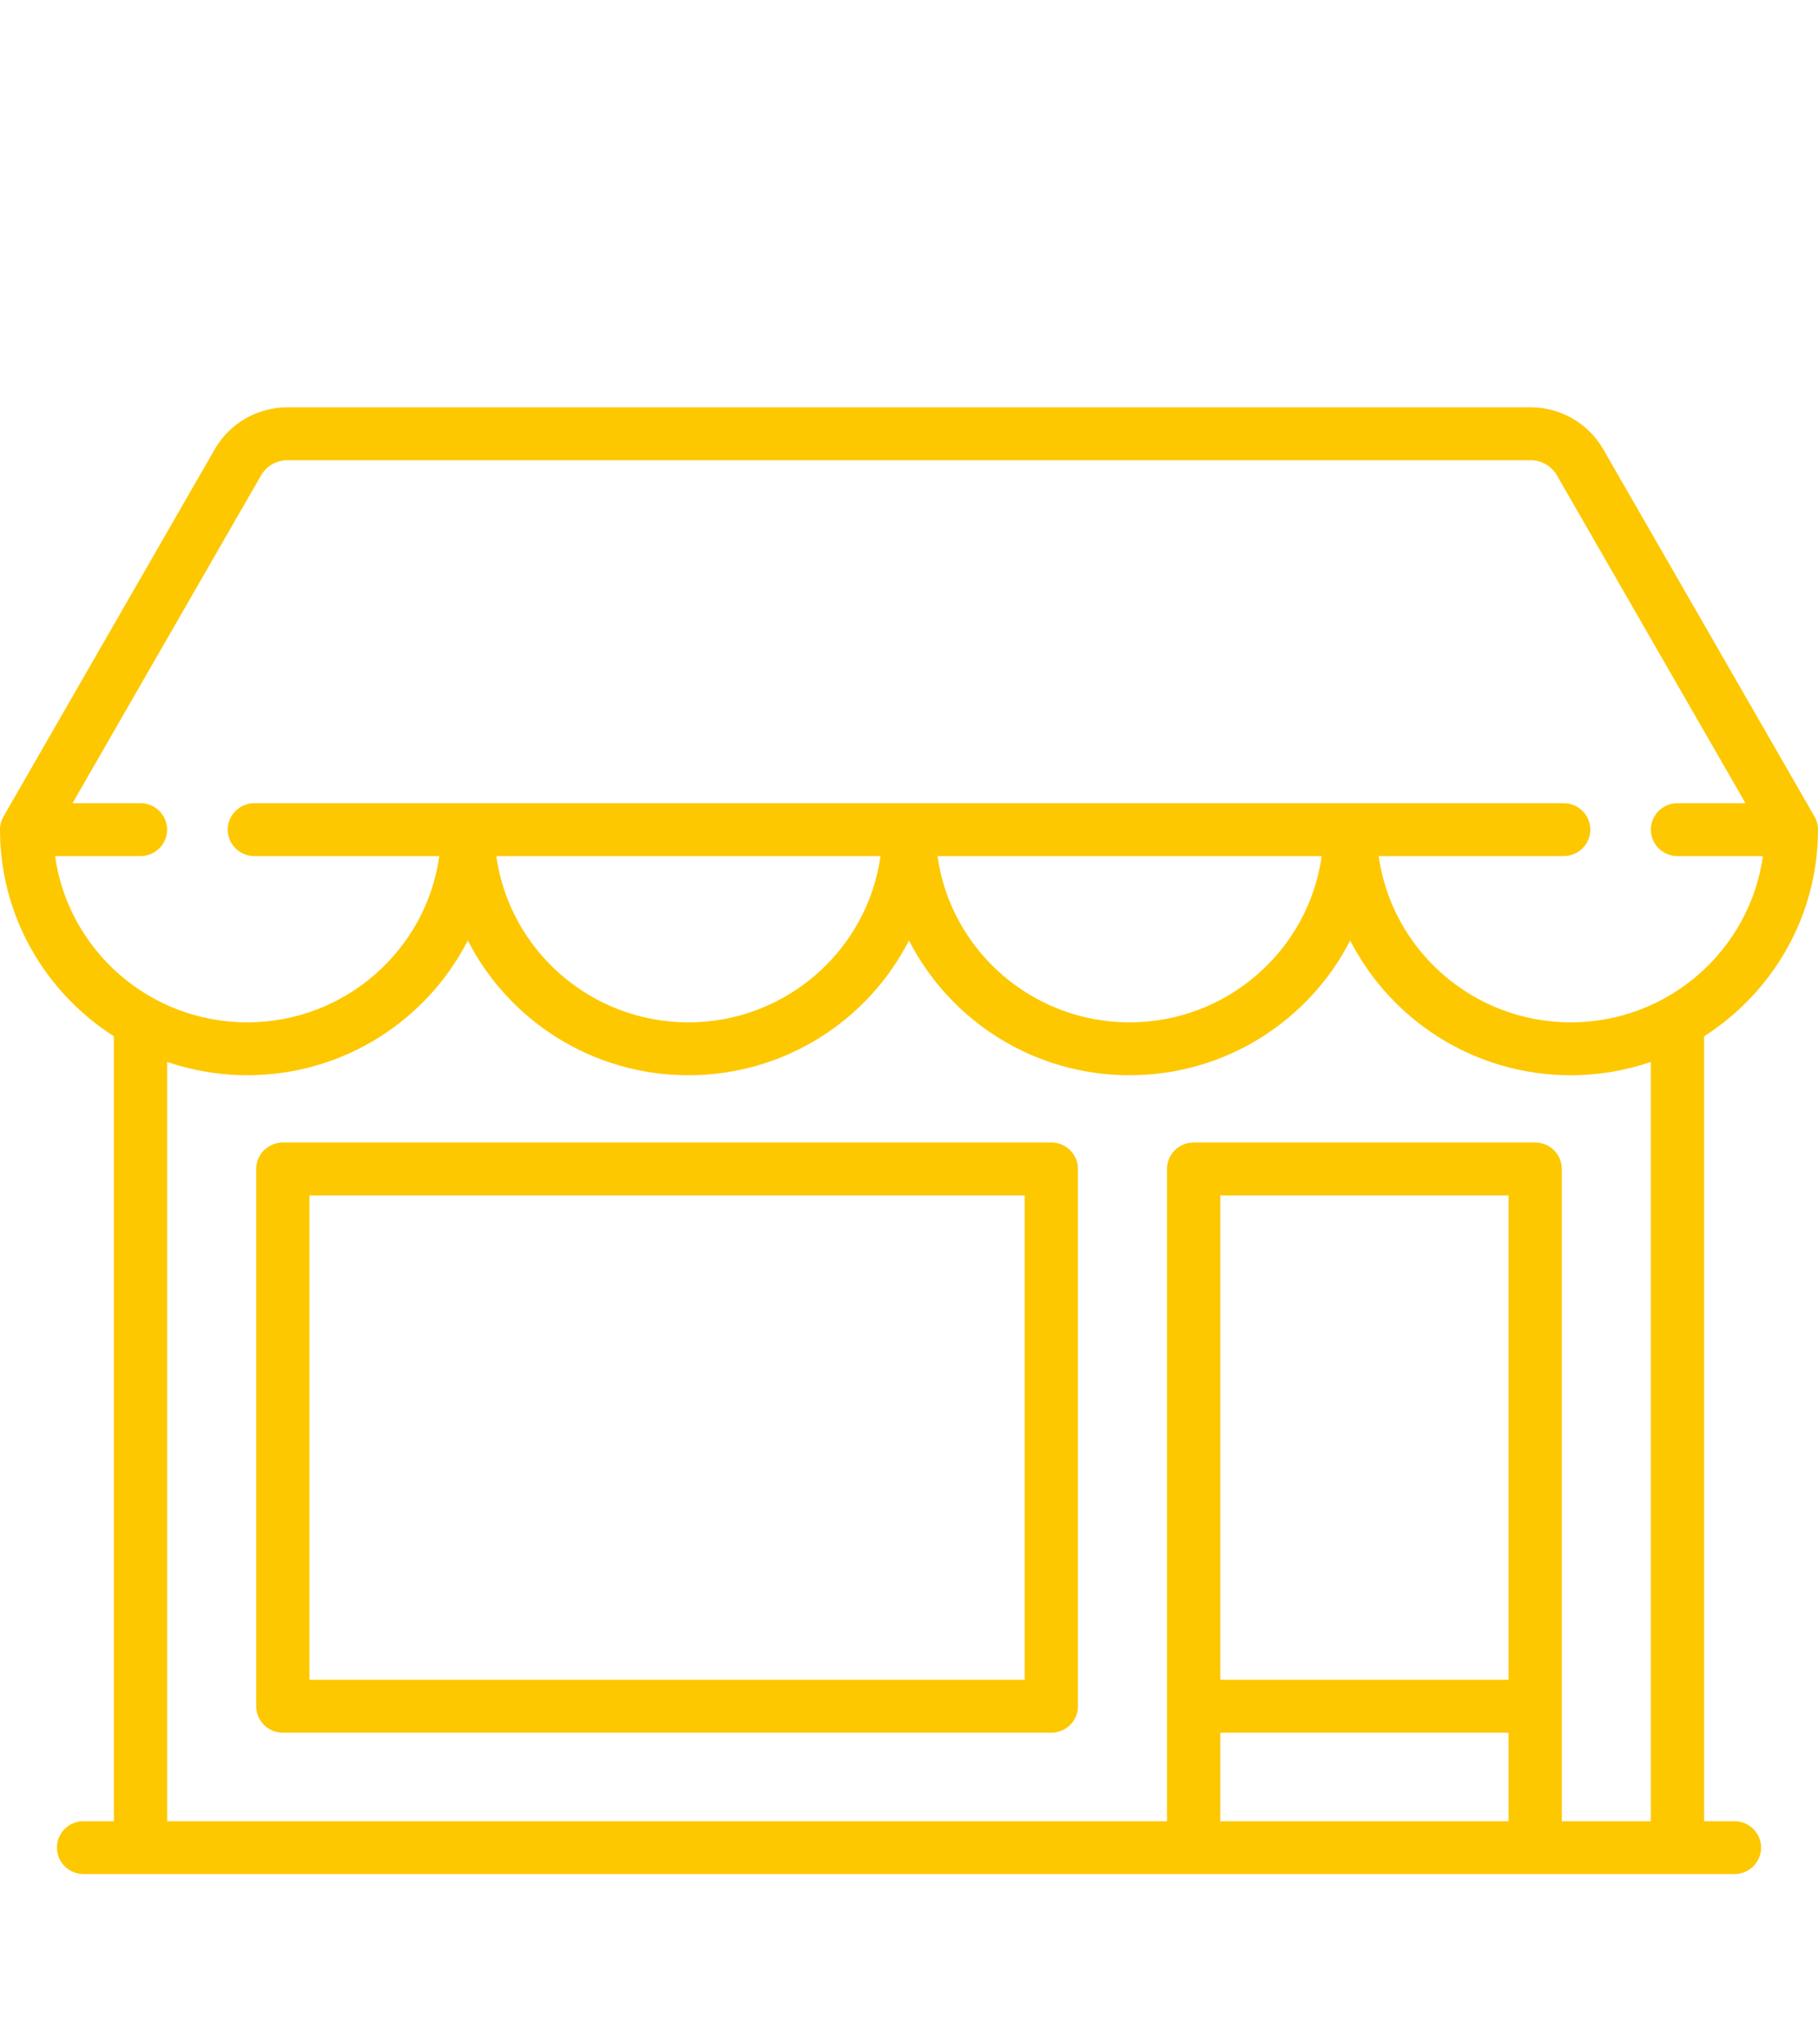
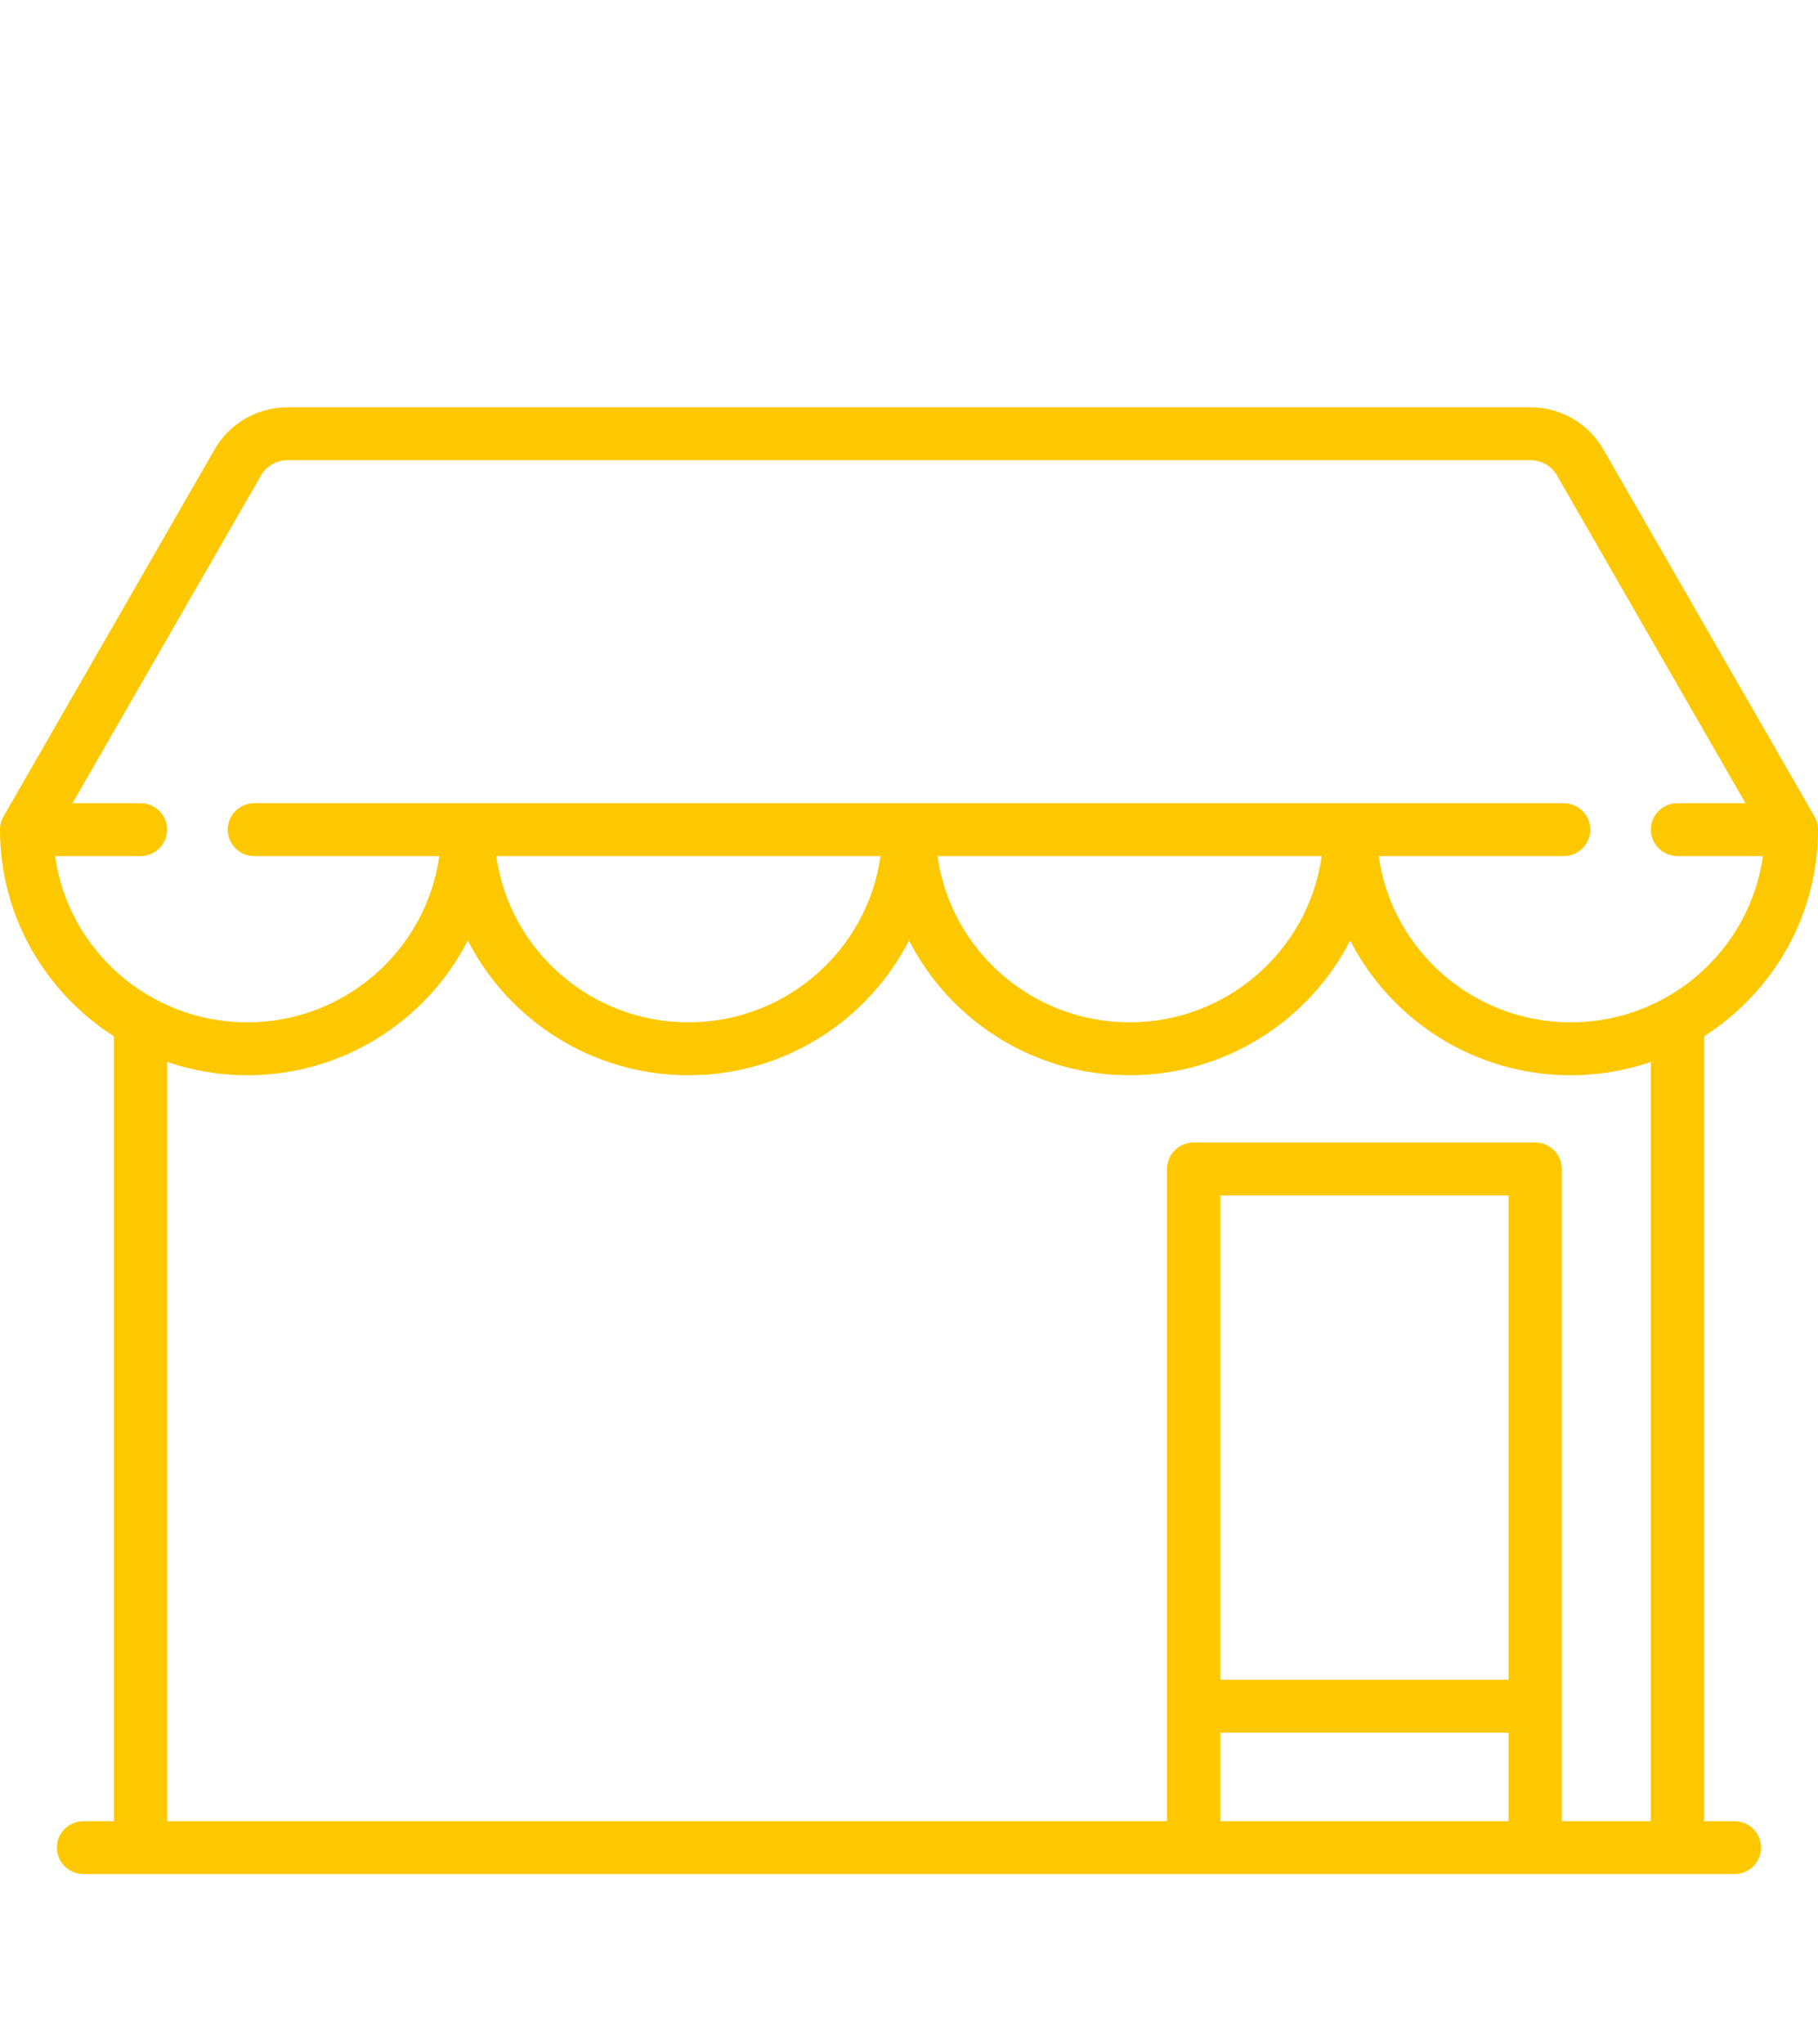
<svg xmlns="http://www.w3.org/2000/svg" width="81" height="91" viewBox="0 0 81 91" fill="none">
  <path d="M77.277 81.09H75.927V46.142C78.975 44.194 81 40.799 81 36.941C81 36.736 80.946 36.534 80.844 36.356L71.429 19.998C70.767 18.849 69.529 18.136 68.196 18.136H12.804C11.471 18.136 10.233 18.849 9.571 19.998L0.156 36.356C0.054 36.534 0 36.736 0 36.941C0 40.799 2.025 44.194 5.073 46.142V81.09H3.723C3.068 81.09 2.536 81.617 2.536 82.267C2.536 82.918 3.068 83.445 3.723 83.445H77.277C77.933 83.445 78.464 82.918 78.464 82.267C78.464 81.617 77.932 81.09 77.277 81.09ZM2.455 38.119H6.259C6.914 38.119 7.445 37.591 7.445 36.941C7.445 36.29 6.914 35.763 6.259 35.763H3.231L11.632 21.167C11.872 20.75 12.321 20.492 12.804 20.492H68.196C68.679 20.492 69.128 20.75 69.368 21.167L77.769 35.763H74.74C74.085 35.763 73.554 36.29 73.554 36.941C73.554 37.591 74.085 38.119 74.74 38.119H78.545C77.965 42.294 74.348 45.521 69.985 45.521C65.623 45.521 62.007 42.294 61.427 38.119H69.668C70.324 38.119 70.855 37.591 70.855 36.941C70.855 36.29 70.324 35.763 69.668 35.763H11.332C10.677 35.763 10.146 36.29 10.146 36.941C10.146 37.591 10.677 38.119 11.332 38.119H19.573C18.993 42.294 15.377 45.521 11.015 45.521C6.652 45.521 3.035 42.294 2.455 38.119ZM58.887 38.119C58.306 42.294 54.691 45.521 50.328 45.521C45.966 45.521 42.35 42.294 41.77 38.119H58.887ZM39.23 38.119C38.65 42.294 35.034 45.521 30.672 45.521C26.309 45.521 22.694 42.294 22.113 38.119H39.23ZM67.213 81.09H54.368V77.15H67.213V81.09ZM67.213 74.794H54.368V53.228H67.213V74.794ZM73.554 81.09H69.586V52.05C69.586 51.399 69.055 50.872 68.4 50.872H53.182C52.526 50.872 51.995 51.399 51.995 52.05V81.09H7.446V47.284C8.566 47.666 9.766 47.877 11.015 47.877C15.301 47.877 19.024 45.433 20.843 41.876C22.663 45.433 26.385 47.877 30.672 47.877C34.958 47.877 38.681 45.433 40.5 41.876C42.319 45.433 46.042 47.877 50.328 47.877C54.615 47.877 58.337 45.433 60.157 41.876C61.976 45.433 65.699 47.877 69.985 47.877C71.234 47.877 72.434 47.666 73.554 47.284V81.09Z" fill="#FDC800" />
-   <path d="M46.841 50.872H12.601C11.945 50.872 11.414 51.399 11.414 52.05V75.972C11.414 76.623 11.945 77.15 12.601 77.15H46.841C47.497 77.15 48.028 76.623 48.028 75.972V52.05C48.028 51.399 47.497 50.872 46.841 50.872ZM45.655 74.794H13.787V53.228H45.655V74.794Z" fill="#FDC800" />
</svg>